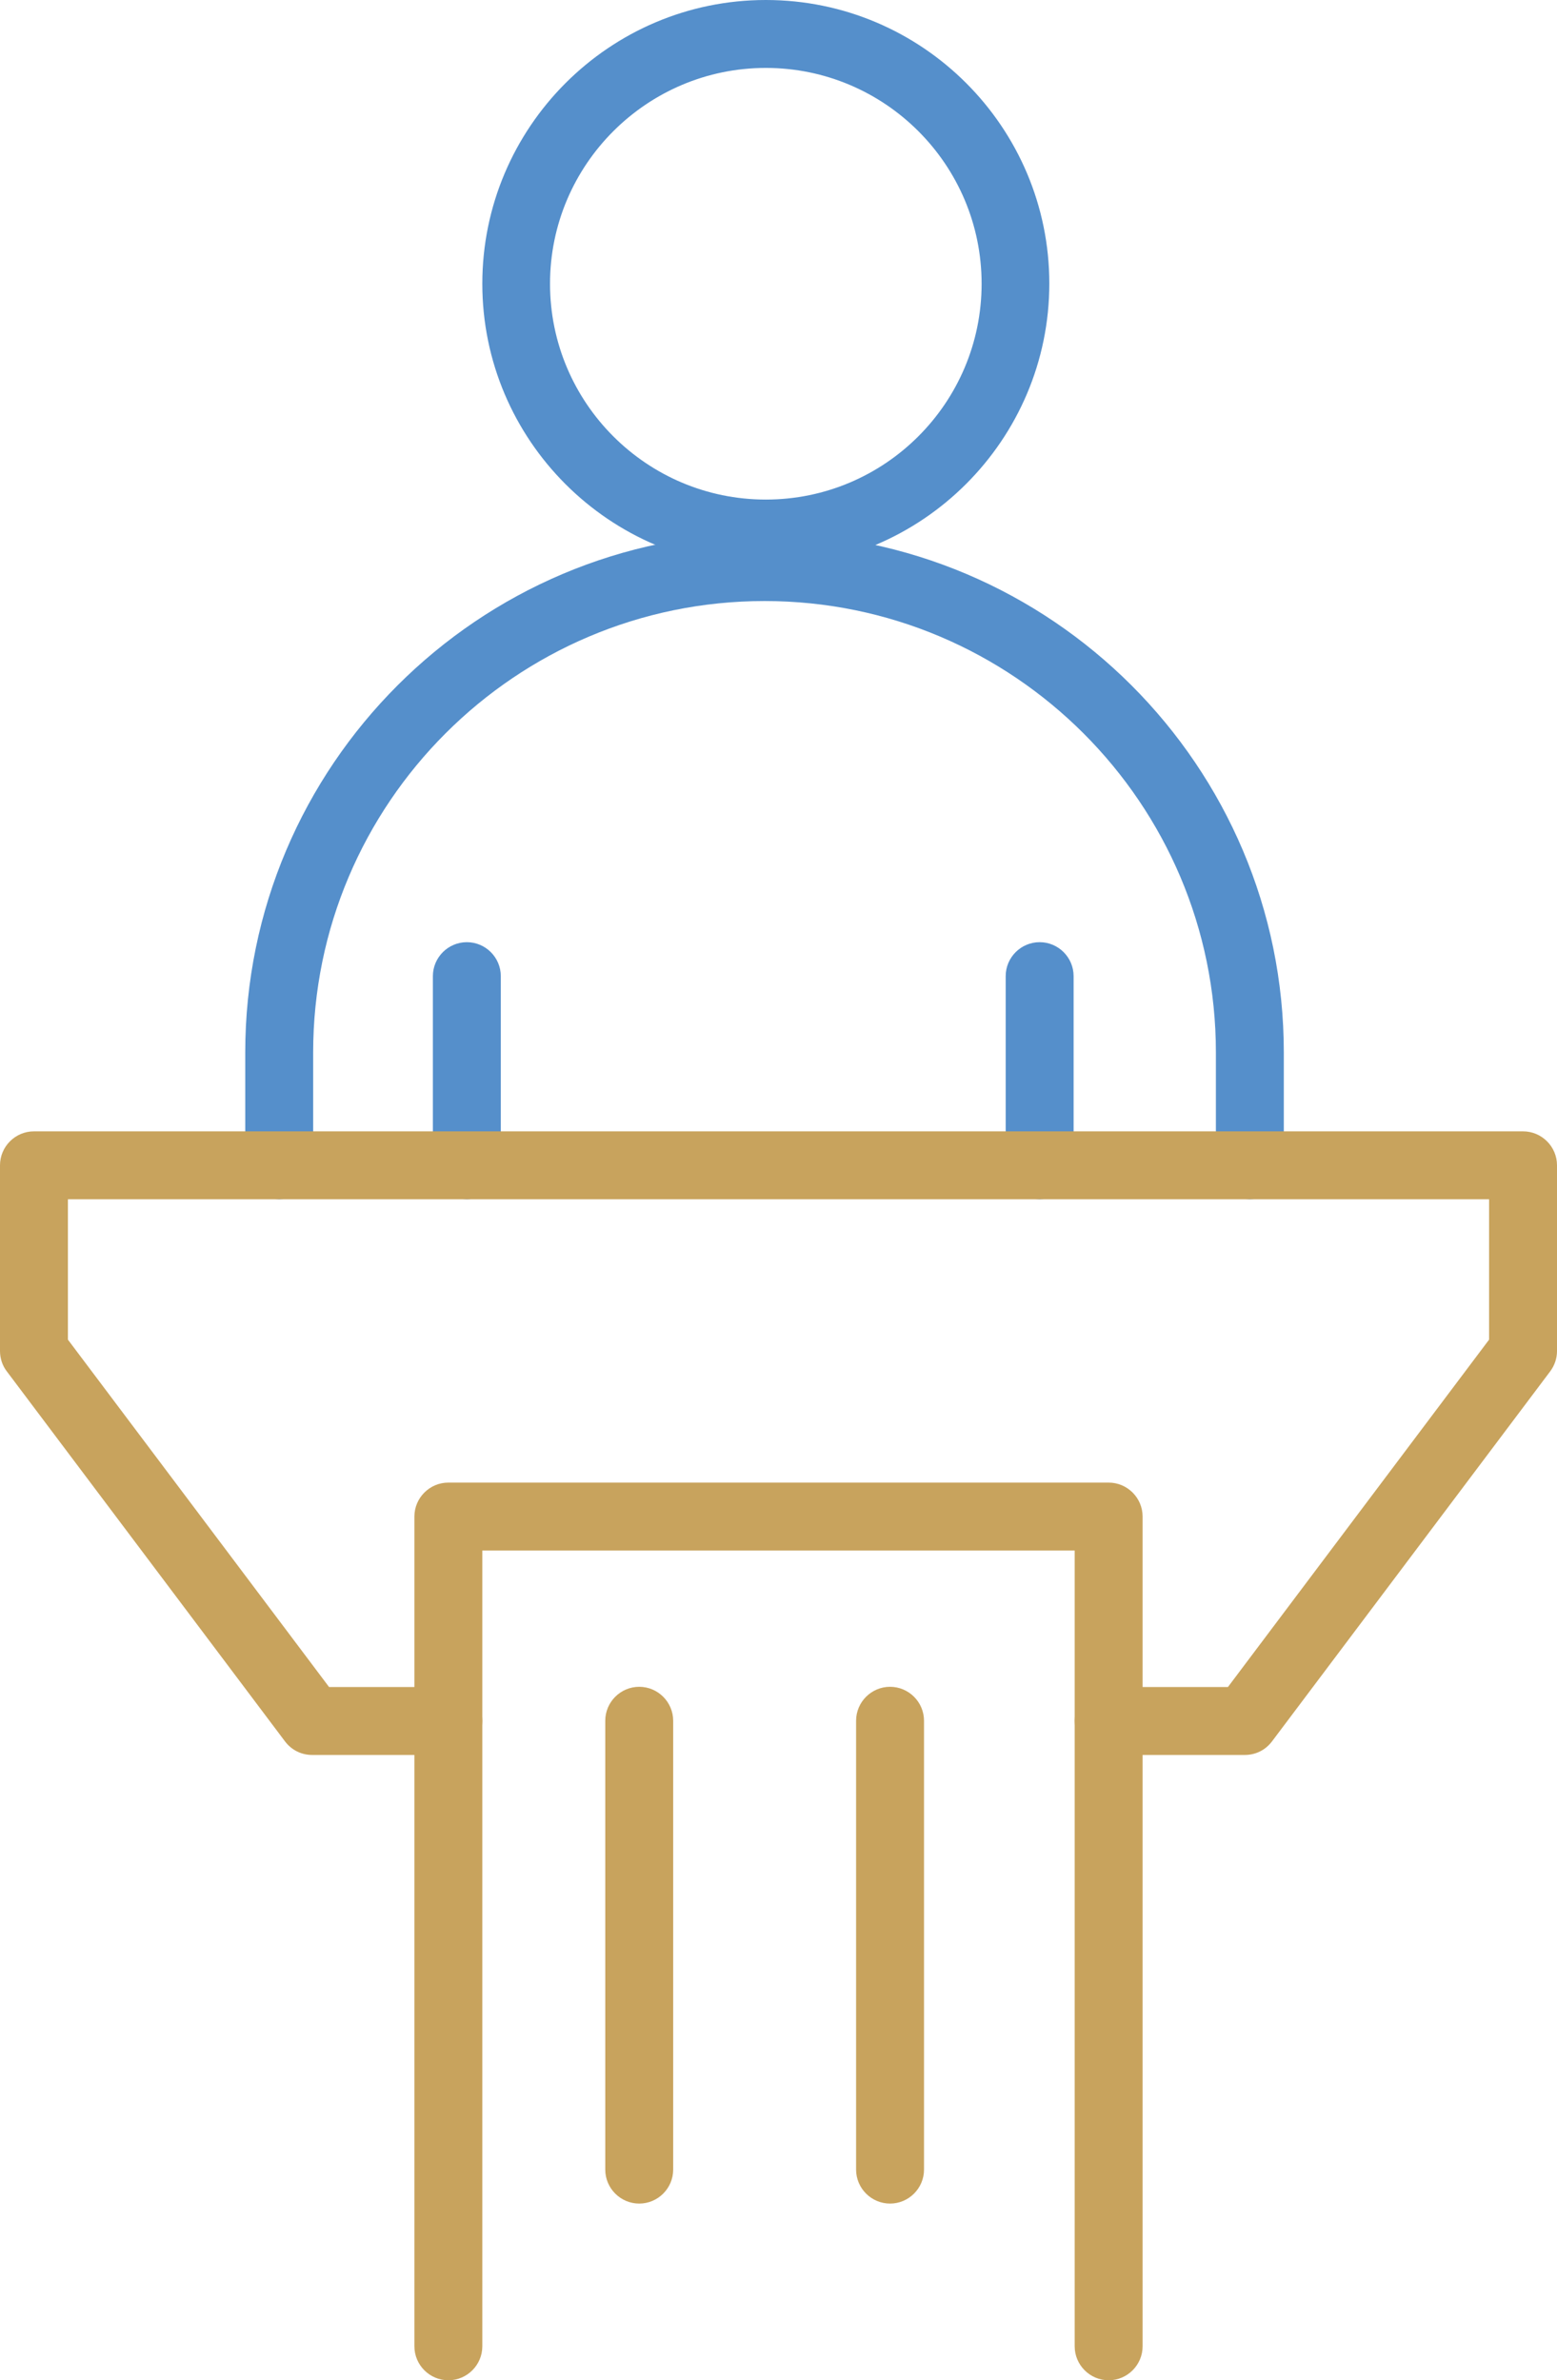
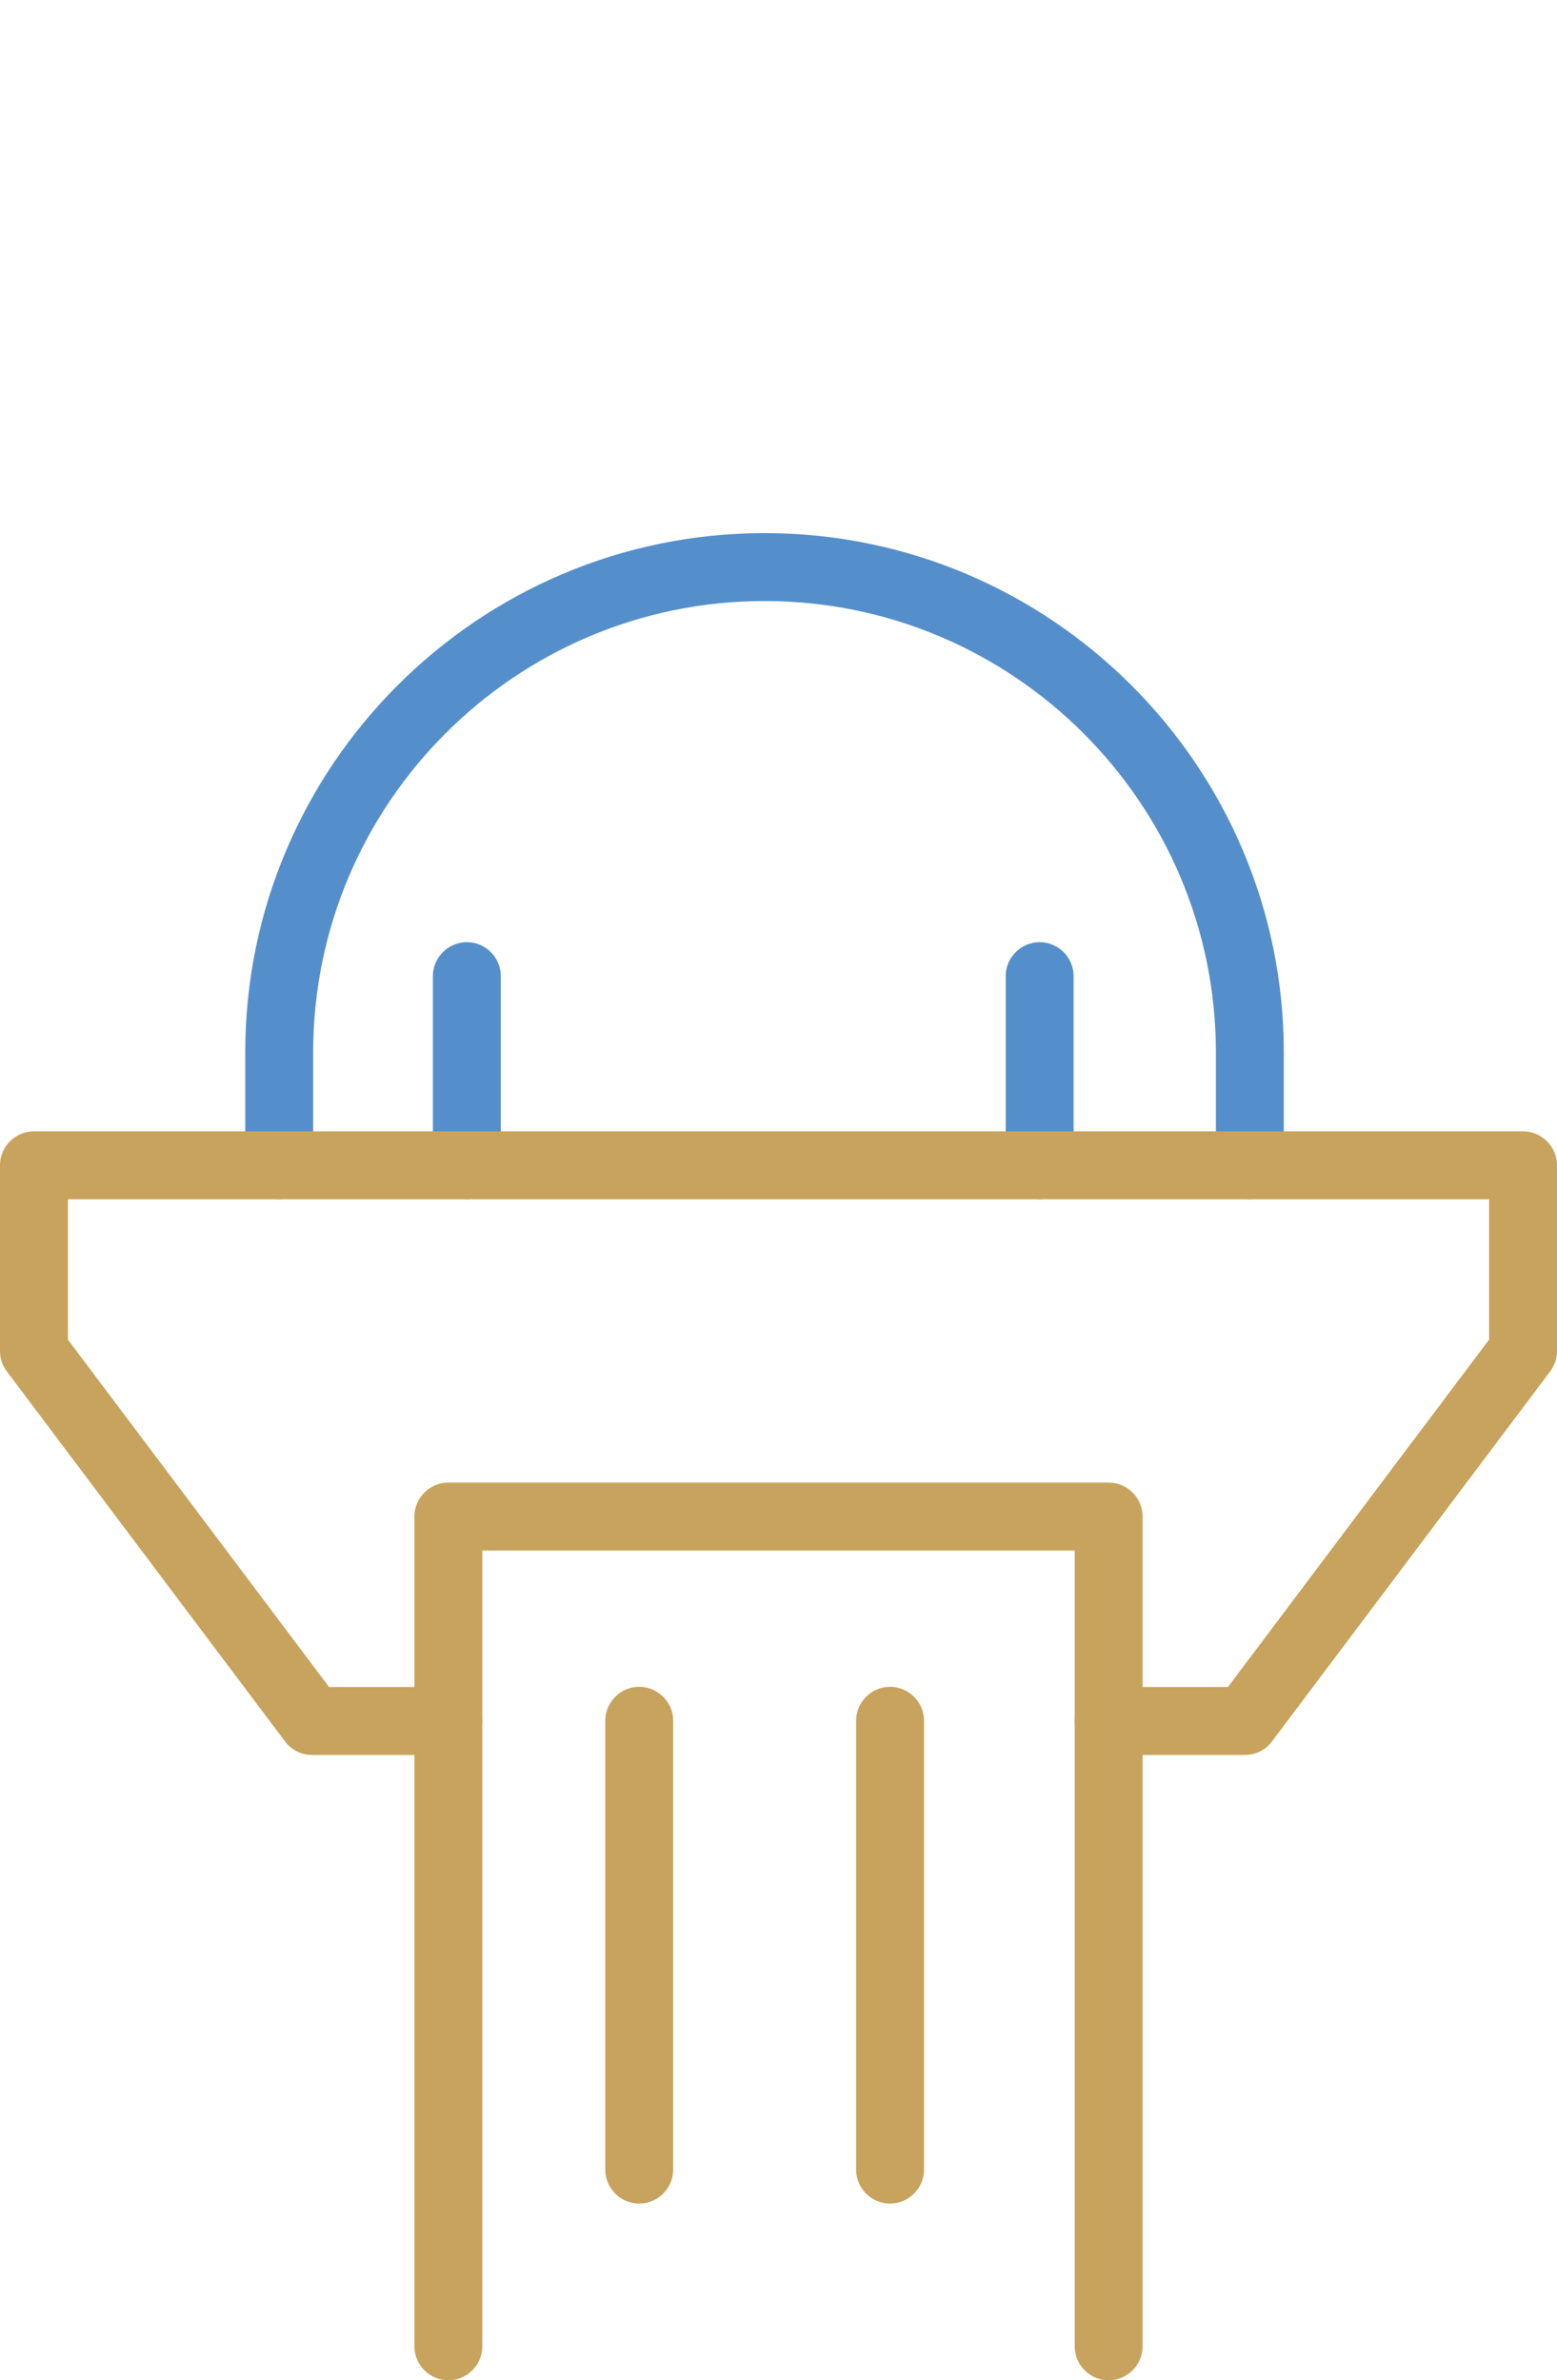
<svg xmlns="http://www.w3.org/2000/svg" id="Layer_2" data-name="Layer 2" viewBox="0 0 72.44 110.73">
  <defs>
    <style>
      .cls-1 {
        fill: #558fcb;
      }

      .cls-2 {
        fill: #c8a35d;
      }
    </style>
  </defs>
  <g id="Layer_1-2" data-name="Layer 1">
    <g>
      <path class="cls-1" d="M21.72,55.79c-.87,0-1.58-.71-1.58-1.58v-8.8c0-.87.71-1.58,1.58-1.58s1.58.71,1.58,1.58v8.8c0,.87-.71,1.58-1.58,1.58Z" />
      <g>
        <path class="cls-1" d="M58.15,55.79c-.87,0-1.58-.71-1.58-1.58v-5.25c0-11.58-9.42-21-21-21s-21,9.42-21,21v5.25c0,.87-.71,1.58-1.58,1.58s-1.58-.71-1.58-1.58v-5.25c0-13.32,10.84-24.16,24.16-24.16s24.16,10.84,24.16,24.16v5.25c0,.87-.71,1.58-1.58,1.58Z" />
        <path class="cls-1" d="M48.37,55.79c-.87,0-1.58-.71-1.58-1.58v-8.8c0-.87.71-1.58,1.58-1.58s1.58.71,1.58,1.58v8.8c0,.87-.71,1.58-1.58,1.58Z" />
-         <path class="cls-1" d="M35.63,26.39c-7.27,0-13.19-5.92-13.19-13.19S28.35,0,35.63,0s13.19,5.92,13.19,13.19-5.92,13.19-13.19,13.19ZM35.63,3.16c-5.53,0-10.04,4.5-10.04,10.04s4.5,10.04,10.04,10.04,10.04-4.5,10.04-10.04-4.5-10.04-10.04-10.04Z" />
        <path class="cls-2" d="M51.58,110.73c-.87,0-1.58-.71-1.58-1.58v-37.02h-27.56v37.02c0,.87-.71,1.58-1.58,1.58s-1.58-.71-1.58-1.58v-38.6c0-.87.71-1.58,1.58-1.58h30.72c.87,0,1.58.71,1.58,1.58v38.6c0,.87-.71,1.58-1.58,1.58Z" />
        <path class="cls-2" d="M57.92,81.64h-6.34c-.87,0-1.58-.71-1.58-1.58s.71-1.58,1.58-1.58h5.55l12.15-16.16v-6.53H3.16v6.53l12.15,16.16h5.55c.87,0,1.58.71,1.58,1.58s-.71,1.58-1.58,1.58h-6.34c-.5,0-.96-.23-1.26-.63L.32,63.8c-.21-.27-.32-.61-.32-.95v-8.64c0-.87.71-1.58,1.58-1.58h69.28c.87,0,1.58.71,1.58,1.58v8.64c0,.34-.11.67-.32.95l-12.94,17.21c-.3.4-.76.63-1.26.63Z" />
        <path class="cls-2" d="M29.74,102.51c-.87,0-1.58-.71-1.58-1.58v-20.88c0-.87.71-1.58,1.58-1.58s1.58.71,1.58,1.58v20.88c0,.87-.71,1.58-1.58,1.58Z" />
        <path class="cls-2" d="M41.41,102.51c-.87,0-1.58-.71-1.58-1.58v-20.88c0-.87.71-1.58,1.58-1.58s1.58.71,1.58,1.58v20.88c0,.87-.71,1.58-1.58,1.58Z" />
      </g>
    </g>
  </g>
</svg>